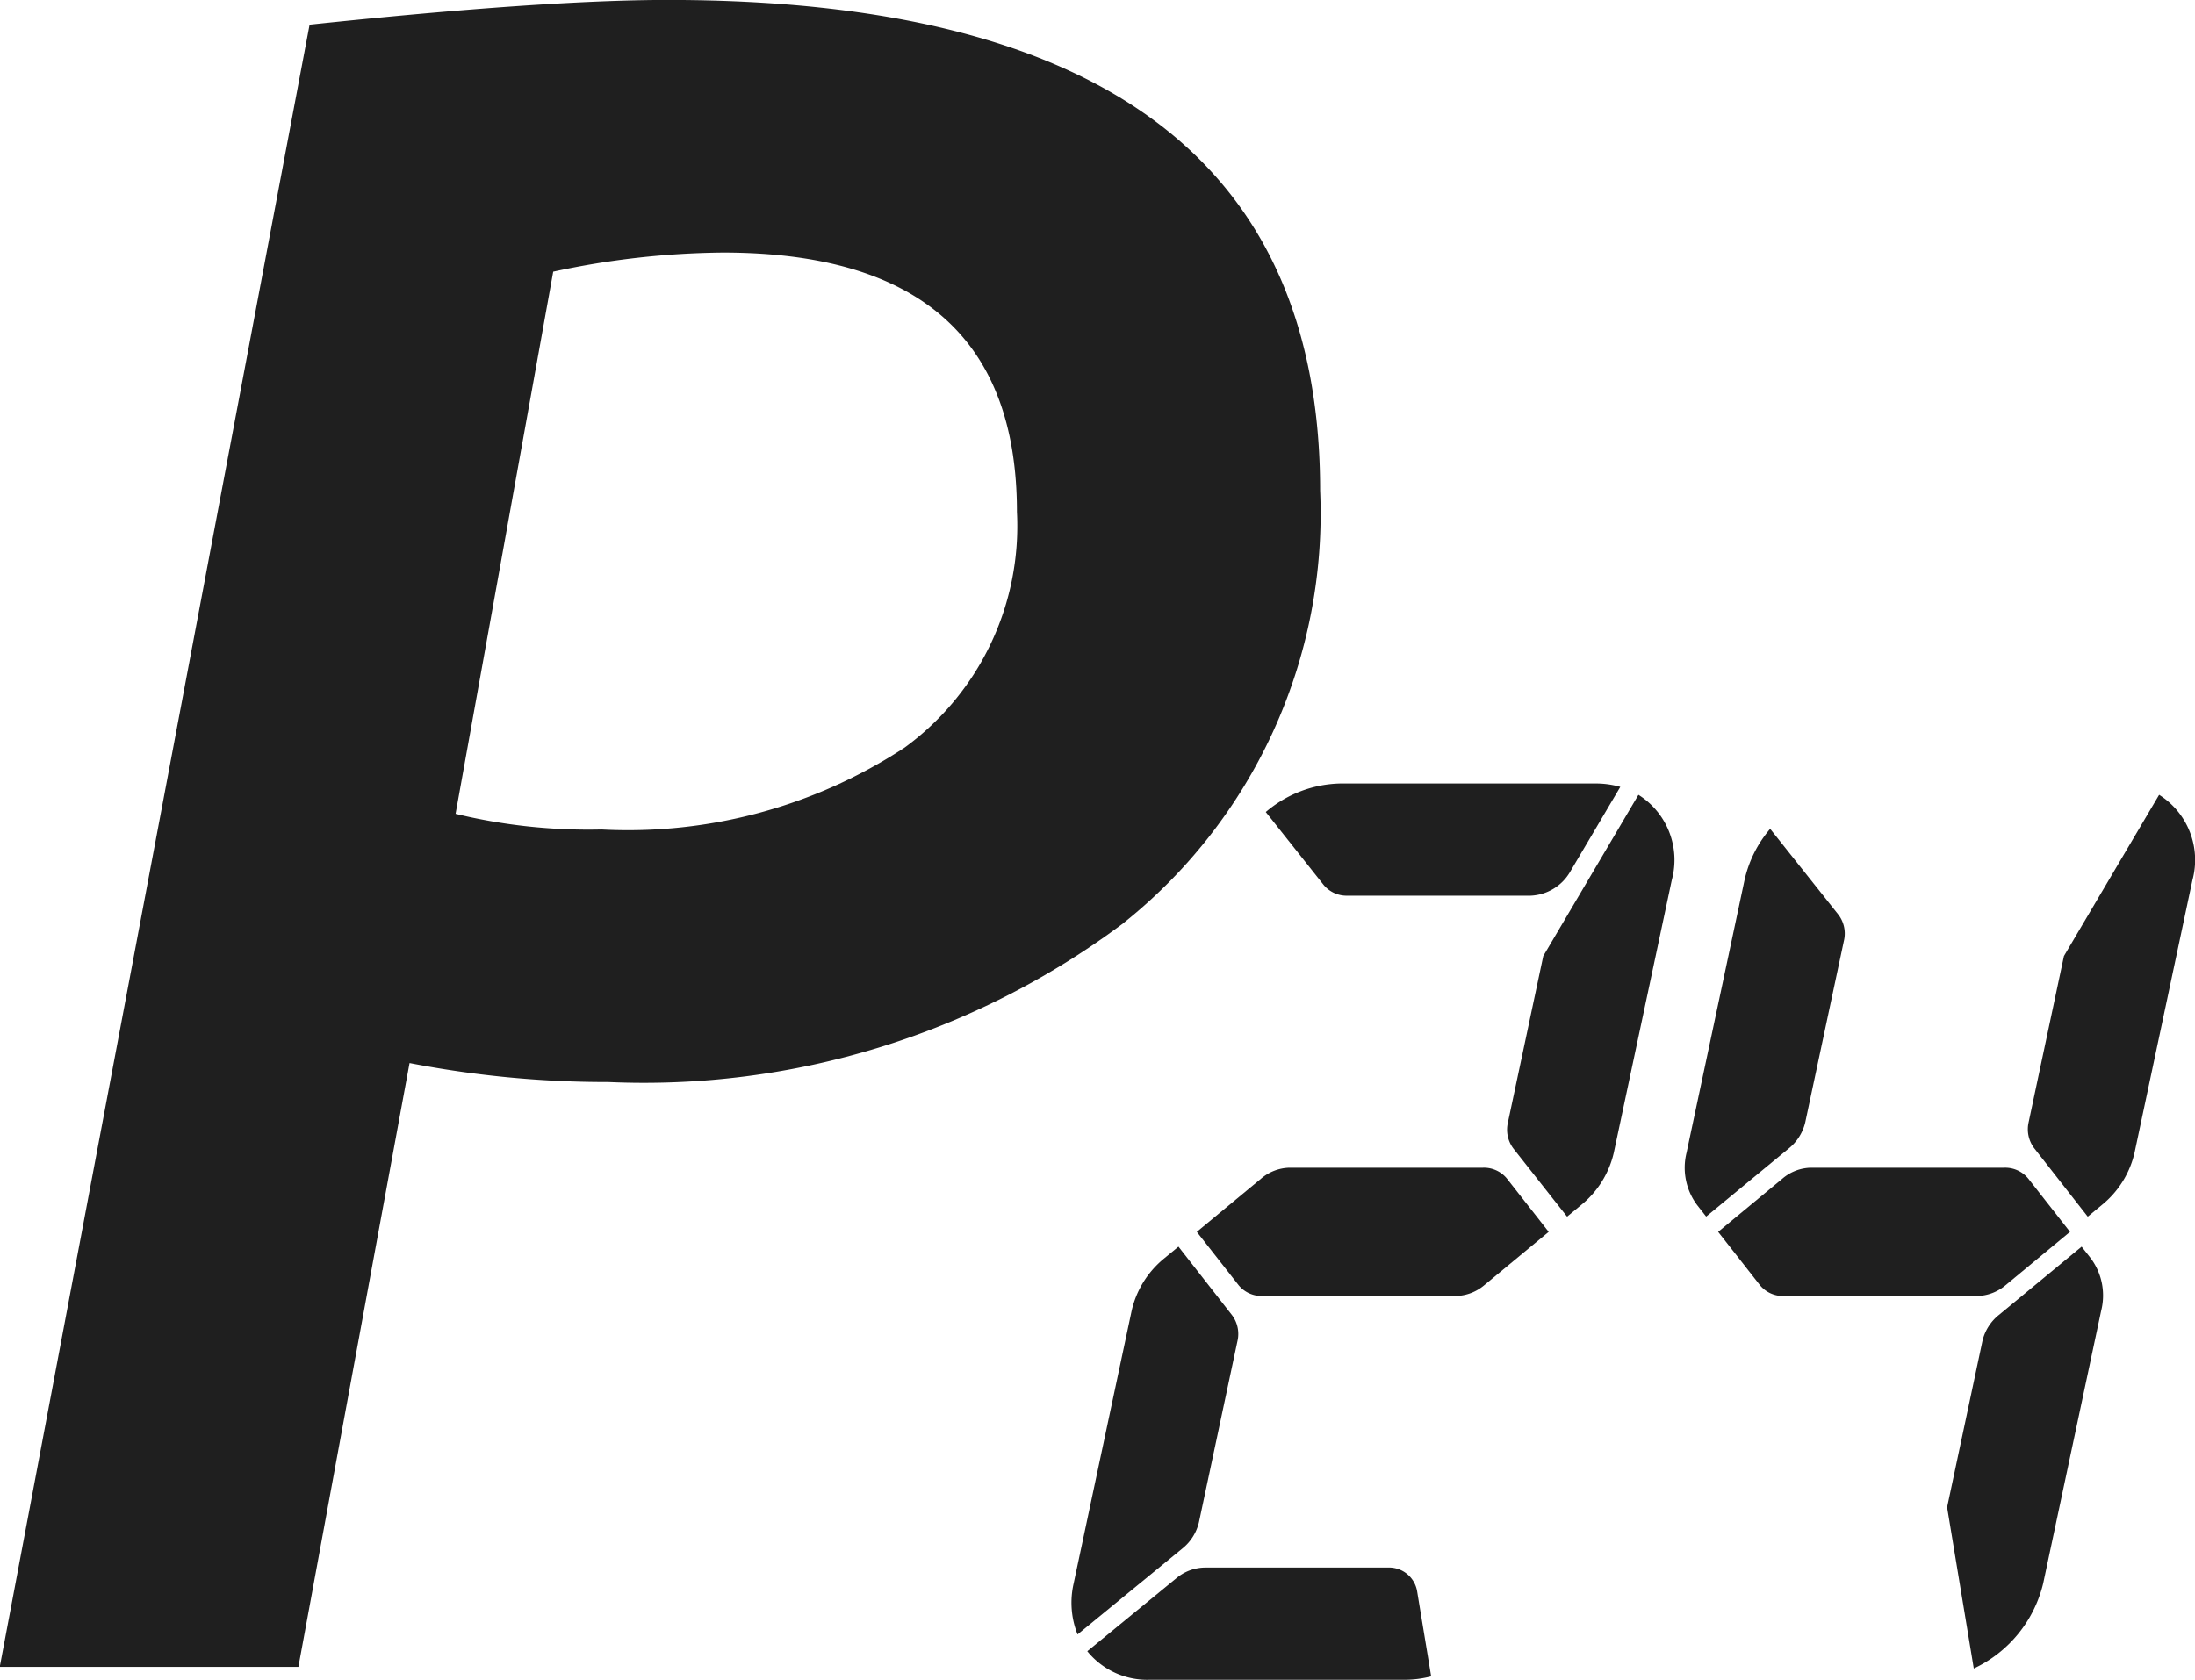
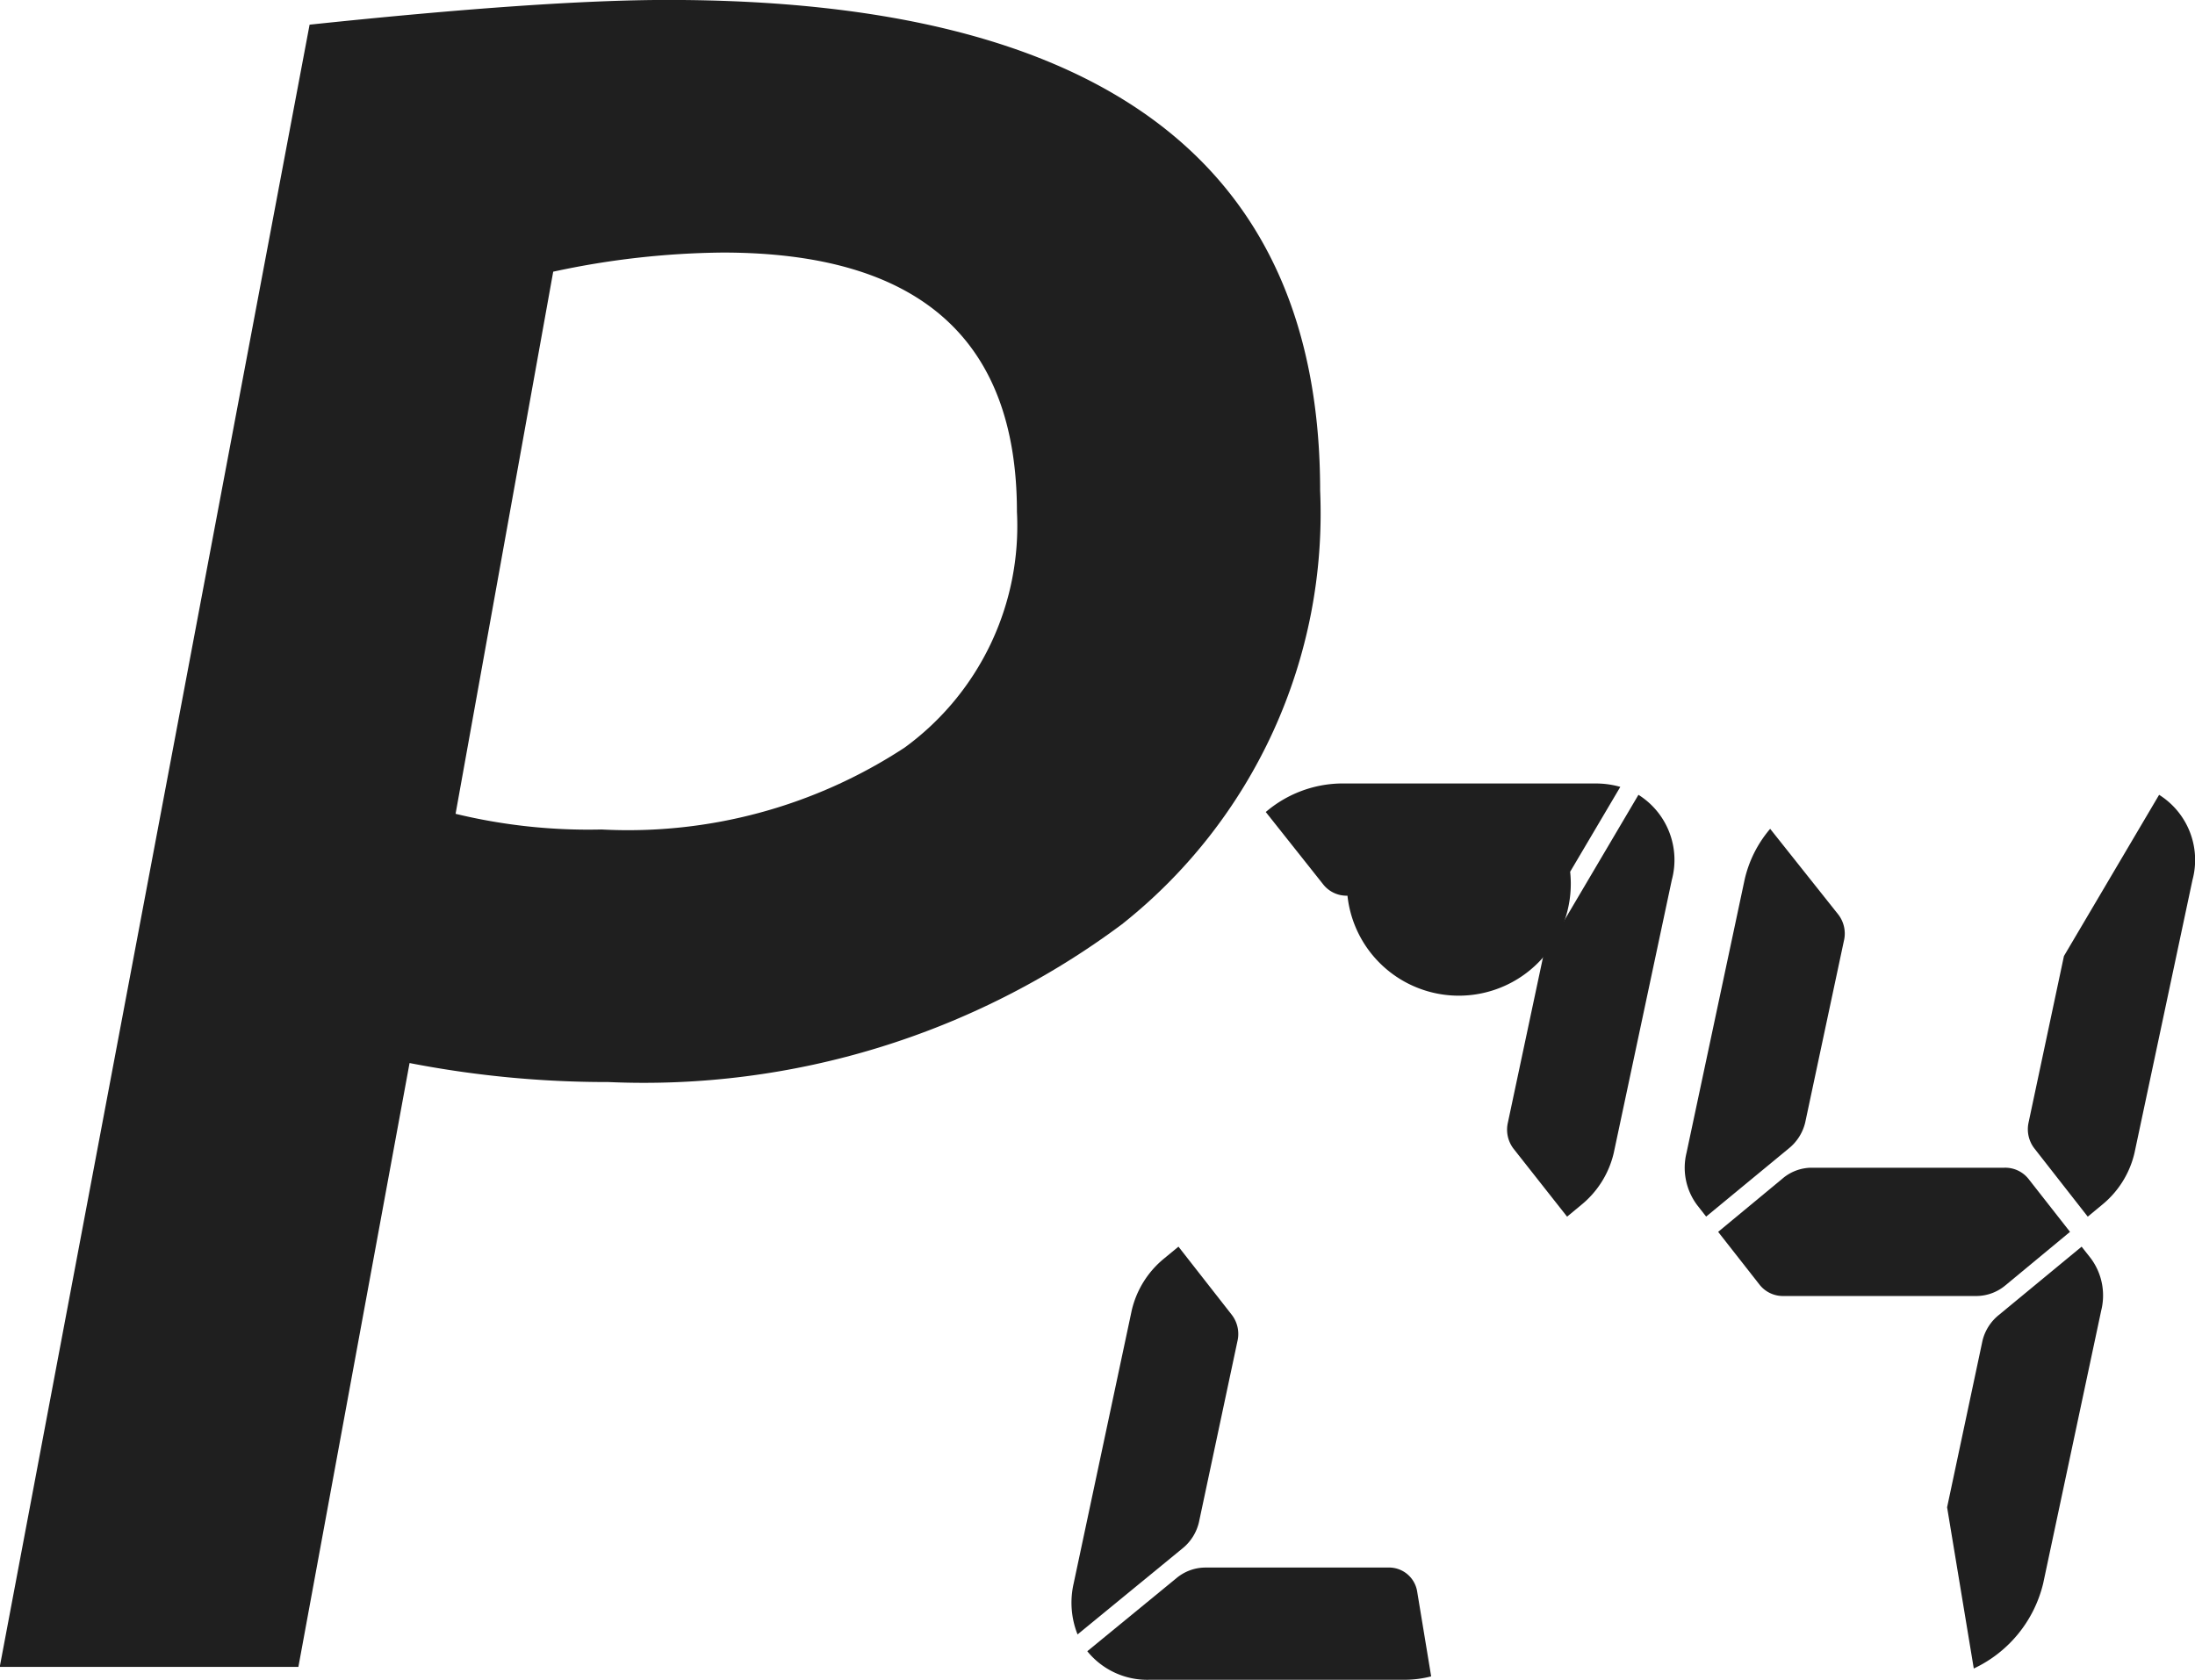
<svg xmlns="http://www.w3.org/2000/svg" width="32.912" height="25.195" viewBox="0 0 32.912 25.195">
  <g transform="translate(16.067 11.751)">
-     <path d="M250.965,139.9a.679.679,0,0,0-.425.162l-.966.8.627.8a.447.447,0,0,0,.357.162h2.9a.685.685,0,0,0,.426-.162l.966-.8-.627-.8a.444.444,0,0,0-.357-.162Z" transform="translate(-247.696 -134.137)" fill="#1f1f1f" />
    <path d="M255.2,138.553l.806,1.023.21-.174a1.42,1.42,0,0,0,.49-.783l.87-4.092a1.153,1.153,0,0,0-.5-1.278l-1.427,2.418-.531,2.5A.47.47,0,0,0,255.2,138.553Z" transform="translate(-248.576 -133.079)" fill="#1f1f1f" />
-     <path d="M255.367,134.371l.752-1.273a1.336,1.336,0,0,0-.37-.051h-3.828a1.779,1.779,0,0,0-1.118.428l.868,1.094a.447.447,0,0,0,.357.161h2.745A.72.72,0,0,0,255.367,134.371Z" transform="translate(-247.891 -133.047)" fill="#1f1f1f" />
+     <path d="M255.367,134.371l.752-1.273a1.336,1.336,0,0,0-.37-.051h-3.828a1.779,1.779,0,0,0-1.118.428l.868,1.094a.447.447,0,0,0,.357.161A.72.72,0,0,0,255.367,134.371Z" transform="translate(-247.891 -133.047)" fill="#1f1f1f" />
    <path d="M249.829,142.722l-.578,2.719a.714.714,0,0,1-.247.393l-1.573,1.29a1.288,1.288,0,0,1-.058-.767l.87-4.092a1.42,1.42,0,0,1,.49-.783l.211-.174.8,1.023A.47.47,0,0,1,249.829,142.722Z" transform="translate(-247.341 -134.361)" fill="#1f1f1f" />
    <path d="M252.567,147.39l.21,1.273a1.588,1.588,0,0,1-.392.051h-3.828a1.157,1.157,0,0,1-.936-.428l1.334-1.094a.681.681,0,0,1,.424-.161h2.746A.427.427,0,0,1,252.567,147.39Z" transform="translate(-247.385 -135.271)" fill="#1f1f1f" />
    <path d="M256.774,140.718v0l0,0Z" transform="translate(-248.841 -134.267)" fill="#1f1f1f" />
-     <path d="M256.635,141.362h0Z" transform="translate(-248.819 -134.37)" fill="#1f1f1f" />
    <path d="M260.26,139.9a.676.676,0,0,0-.425.162l-.966.8.627.8a.446.446,0,0,0,.357.162h2.9a.684.684,0,0,0,.426-.162l.966-.8-.627-.8a.446.446,0,0,0-.357-.162Z" transform="translate(-249.174 -134.137)" fill="#1f1f1f" />
    <path d="M260.081,138.258l.579-2.719a.468.468,0,0,0-.08-.393l-1.025-1.29a1.78,1.78,0,0,0-.384.767l-.87,4.092a.935.935,0,0,0,.158.783l.136.174,1.24-1.023A.711.711,0,0,0,260.081,138.258Z" transform="translate(-249.08 -133.176)" fill="#1f1f1f" />
    <path d="M264.491,138.553l.8,1.023.21-.174a1.417,1.417,0,0,0,.491-.783l.869-4.092a1.154,1.154,0,0,0-.5-1.278l-1.427,2.418-.531,2.5A.47.47,0,0,0,264.491,138.553Z" transform="translate(-250.054 -133.079)" fill="#1f1f1f" />
    <path d="M263.73,142.331l1.239-1.023.137.174a.934.934,0,0,1,.157.783l-.87,4.092a1.9,1.9,0,0,1-1.041,1.278l-.4-2.418.531-2.5A.709.709,0,0,1,263.73,142.331Z" transform="translate(-249.824 -134.361)" fill="#1f1f1f" />
    <path d="M266.556,140.718v0l0,0Z" transform="translate(-250.397 -134.267)" fill="#1f1f1f" />
    <path d="M265.93,141.362h0Z" transform="translate(-250.297 -134.37)" fill="#1f1f1f" />
  </g>
  <path d="M146.7,135.017l-1.667,9.057h-4.478l4.646-24.631q3.518-.371,5.37-.371,9.782,0,9.782,7.357a7.86,7.86,0,0,1-2.972,6.507,11.991,11.991,0,0,1-7.7,2.366A15.5,15.5,0,0,1,146.7,135.017Zm2.154-11.87-1.464,8.132a8.441,8.441,0,0,0,2.188.235,7.559,7.559,0,0,0,4.546-1.229,4.112,4.112,0,0,0,1.683-3.535q0-3.889-4.411-3.889A12.481,12.481,0,0,0,148.858,123.147Z" transform="translate(-140.559 -119.073)" fill="#1f1f1f" />
</svg>